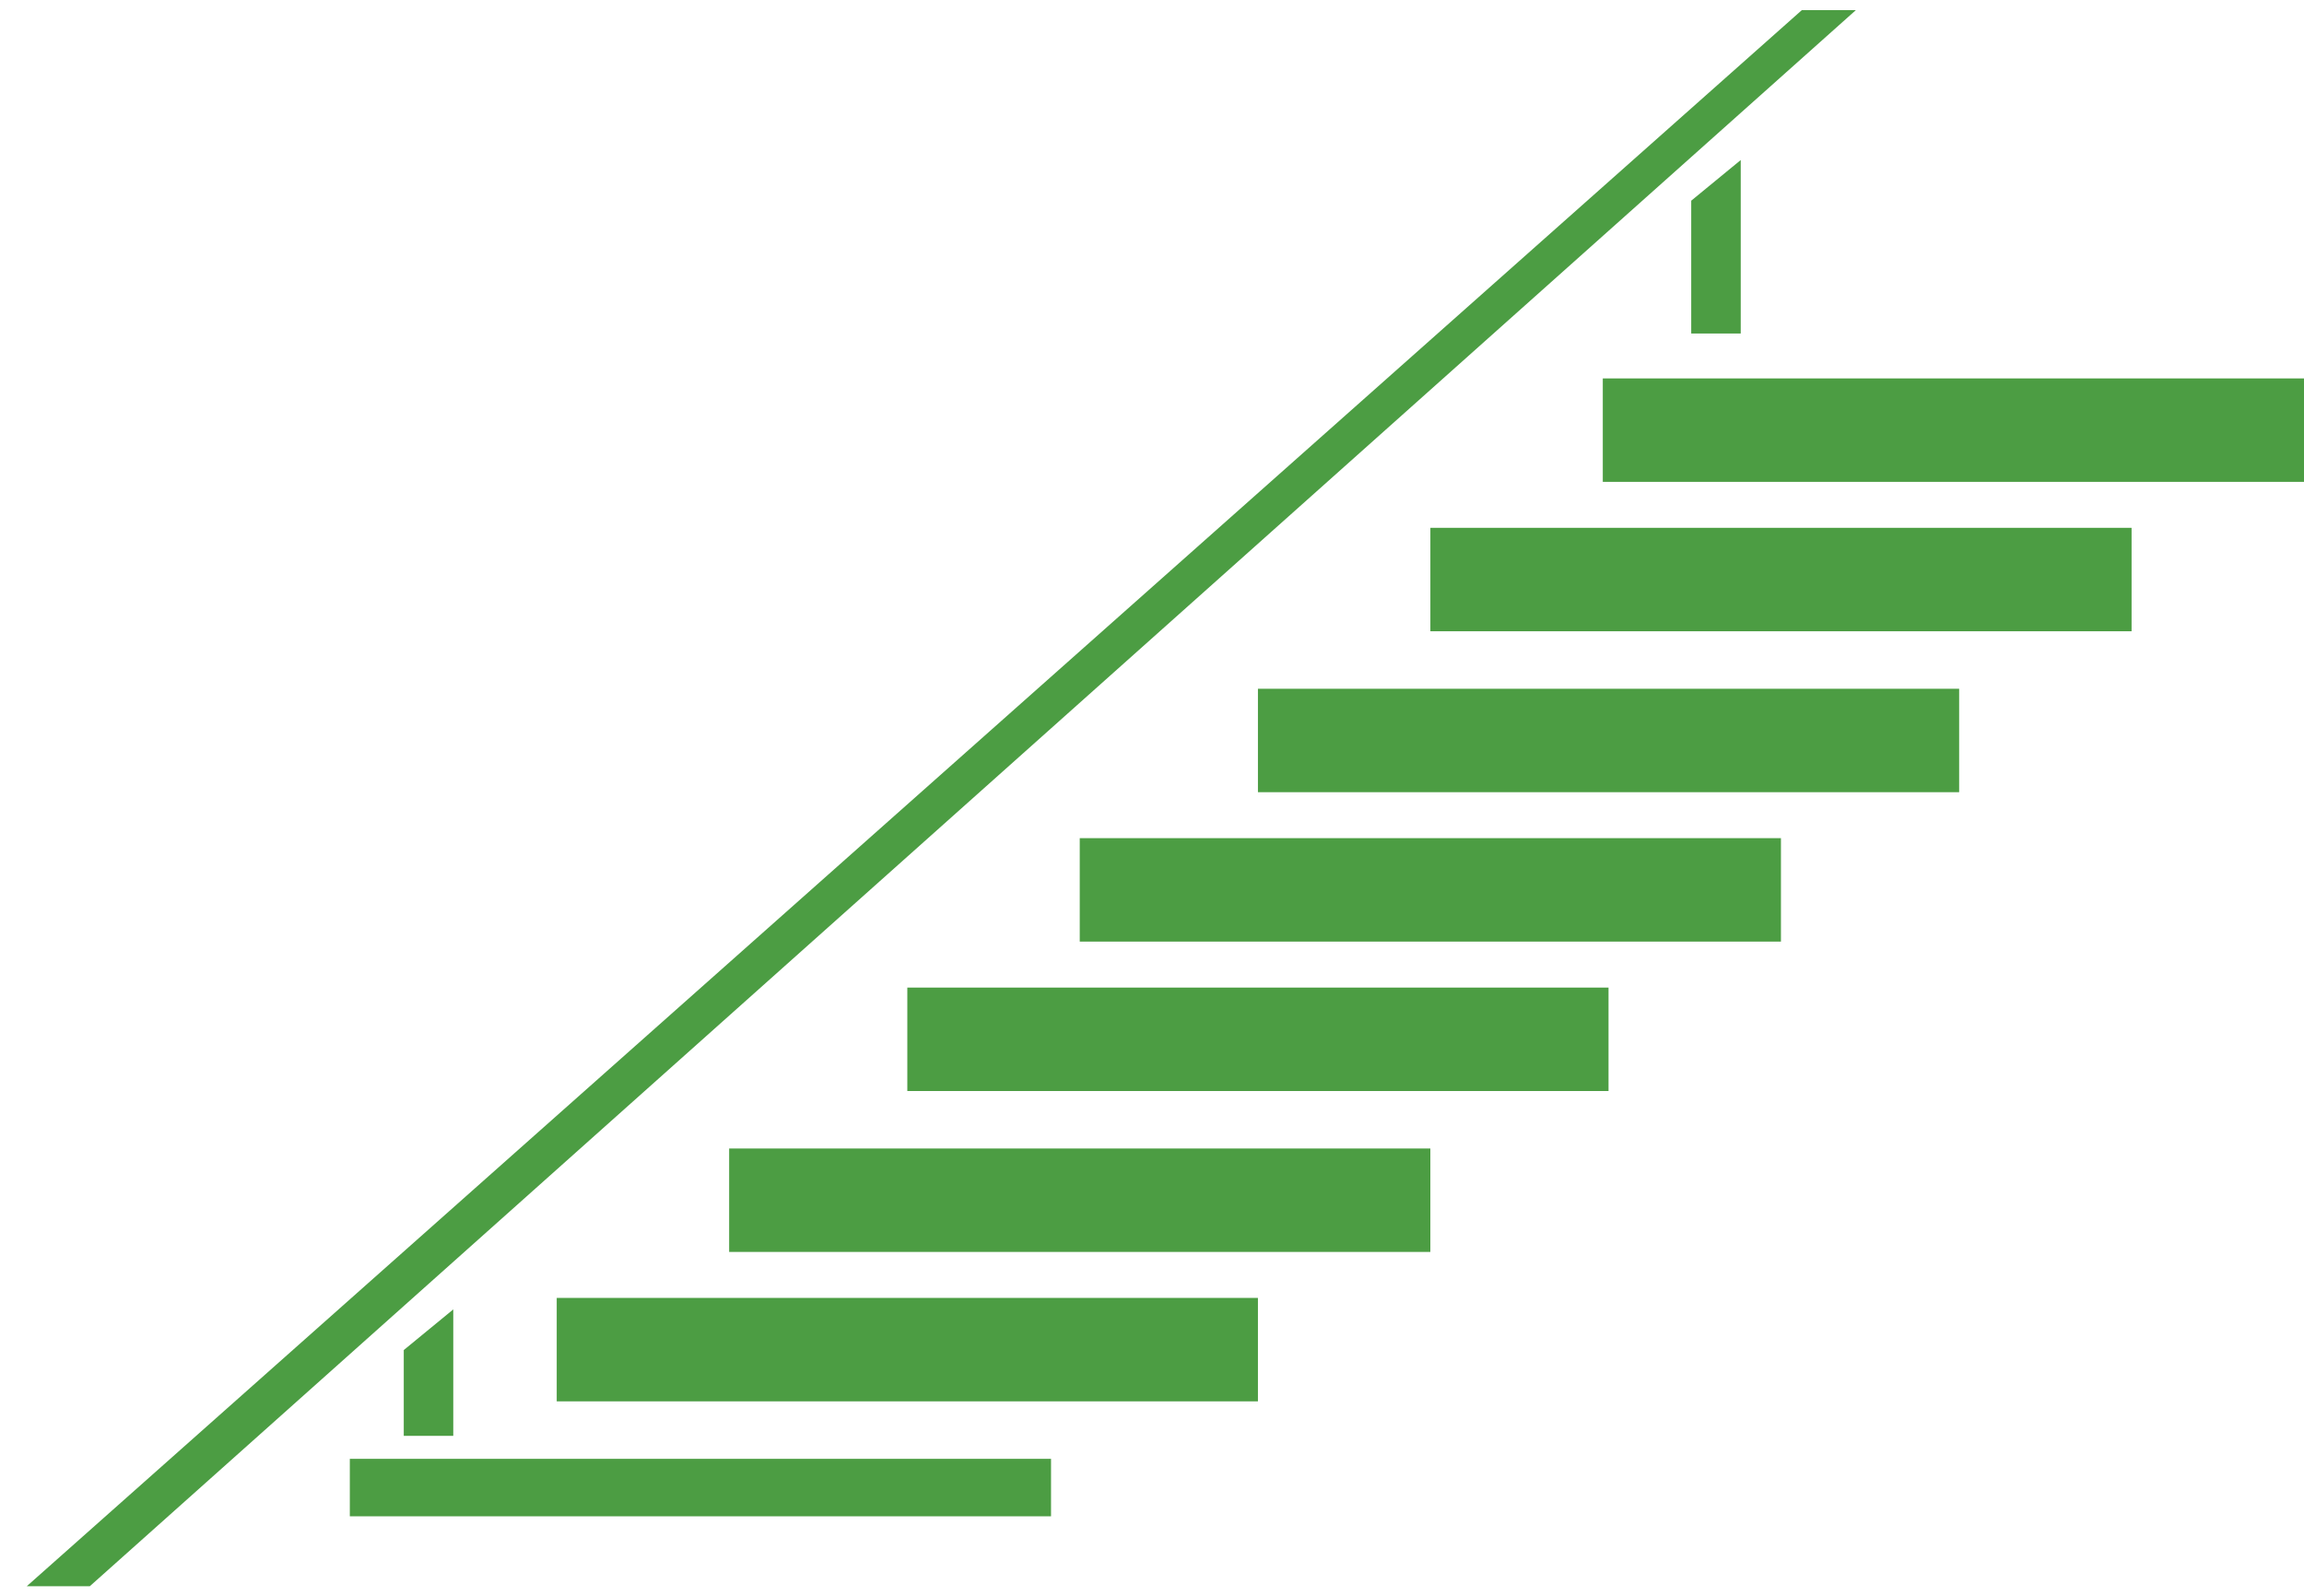
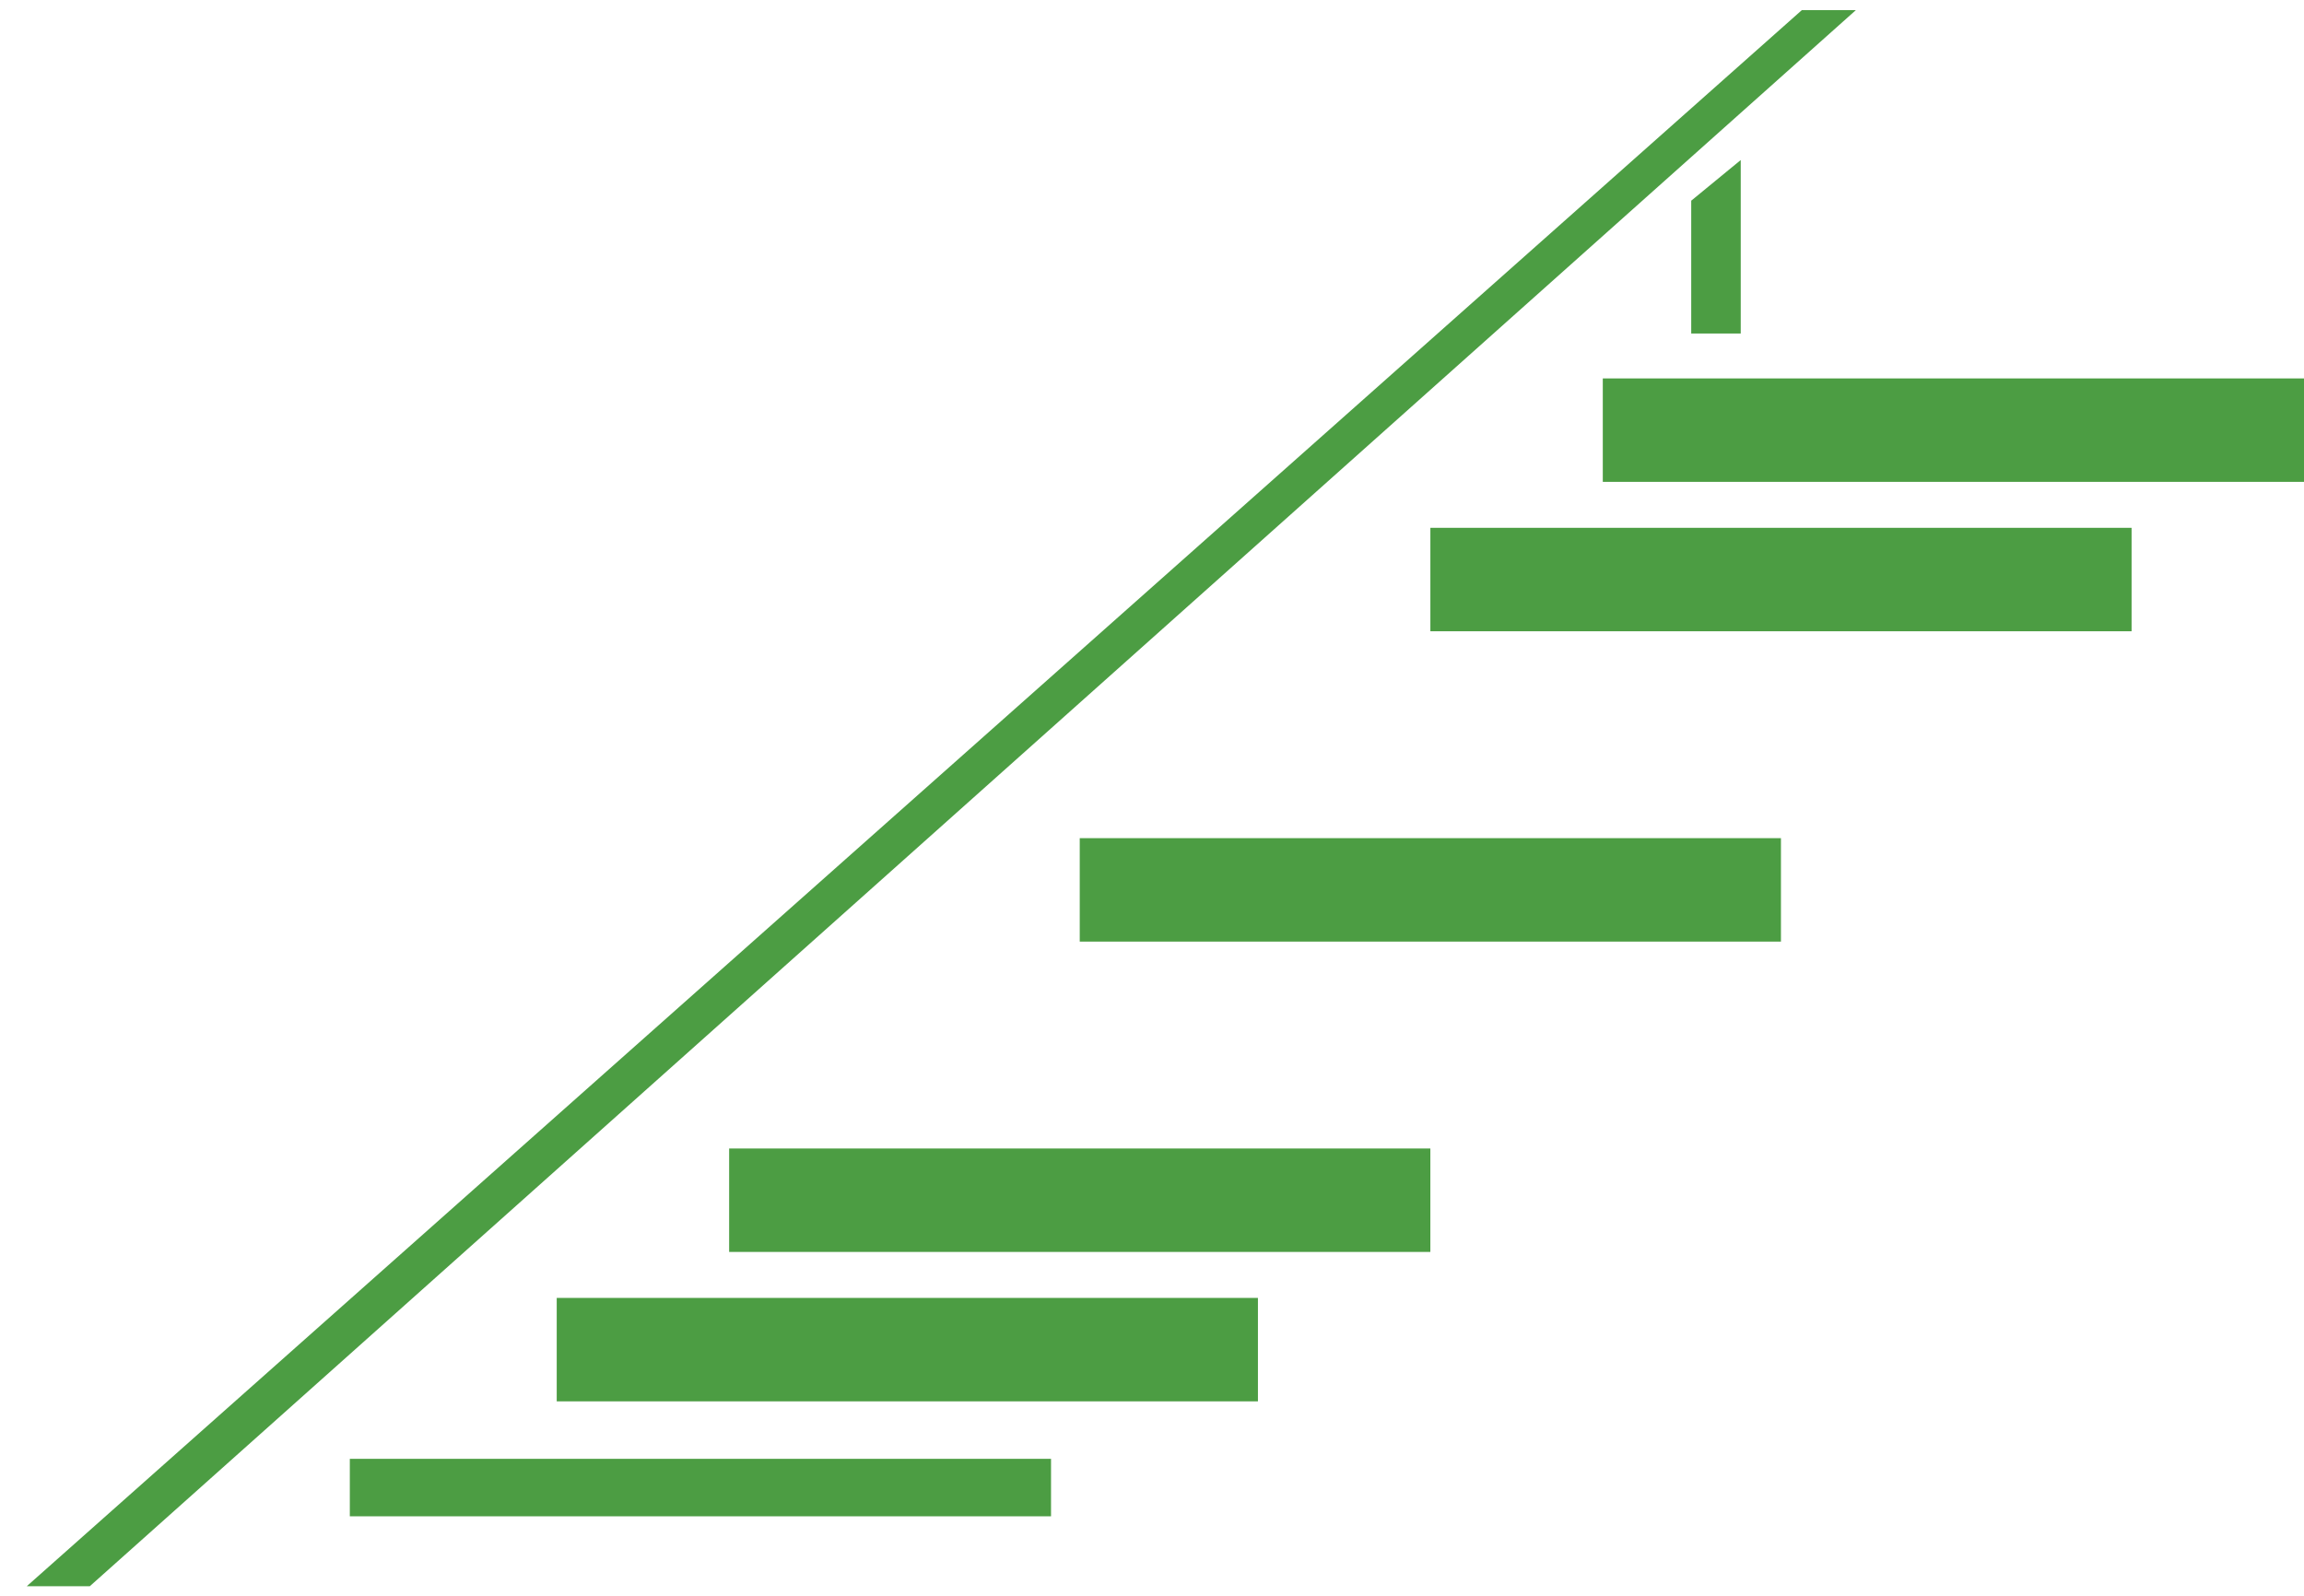
<svg xmlns="http://www.w3.org/2000/svg" width="113.316" height="78.525" viewBox="0 0 113.316 78.525">
  <g id="Group_53" data-name="Group 53" transform="translate(-7753.96 -6683.255)">
    <path id="Union_2" data-name="Union 2" d="M87.3,0h2.658L3.1,77.525H0Z" transform="translate(7755.276 6683.755)" fill="#4c9d43" stroke="rgba(0,0,0,0)" stroke-miterlimit="10" stroke-width="1" />
-     <path id="Path_34" data-name="Path 34" d="M0,2,2.435,0V6.219H0Z" transform="translate(7773.818 6747.663)" fill="#4c9d43" />
    <path id="Path_35" data-name="Path 35" d="M0,2,2.435,0V8.534H0Z" transform="translate(7837.138 6691.127)" fill="#4c9d43" />
    <rect id="Rectangle_197" data-name="Rectangle 197" width="34.487" height="5.088" transform="translate(7832.789 6701.869)" fill="#4c9d43" />
-     <rect id="Rectangle_198" data-name="Rectangle 198" width="34.487" height="5.088" transform="translate(7815.828 6717.134)" fill="#4c9d43" />
    <rect id="Rectangle_203" data-name="Rectangle 203" width="34.487" height="5.088" transform="translate(7807.064 6724.483)" fill="#4c9d43" />
-     <rect id="Rectangle_204" data-name="Rectangle 204" width="34.487" height="5.088" transform="translate(7798.584 6731.833)" fill="#4c9d43" />
    <rect id="Rectangle_199" data-name="Rectangle 199" width="34.487" height="5.088" transform="translate(7789.821 6739.748)" fill="#4c9d43" />
    <rect id="Rectangle_200" data-name="Rectangle 200" width="34.487" height="5.088" transform="translate(7781.341 6747.098)" fill="#4c9d43" />
    <rect id="Rectangle_201" data-name="Rectangle 201" width="34.487" height="2.827" transform="translate(7771.165 6755.013)" fill="#4c9d43" />
    <rect id="Rectangle_202" data-name="Rectangle 202" width="34.487" height="5.088" transform="translate(7824.309 6709.218)" fill="#4c9d43" />
  </g>
</svg>